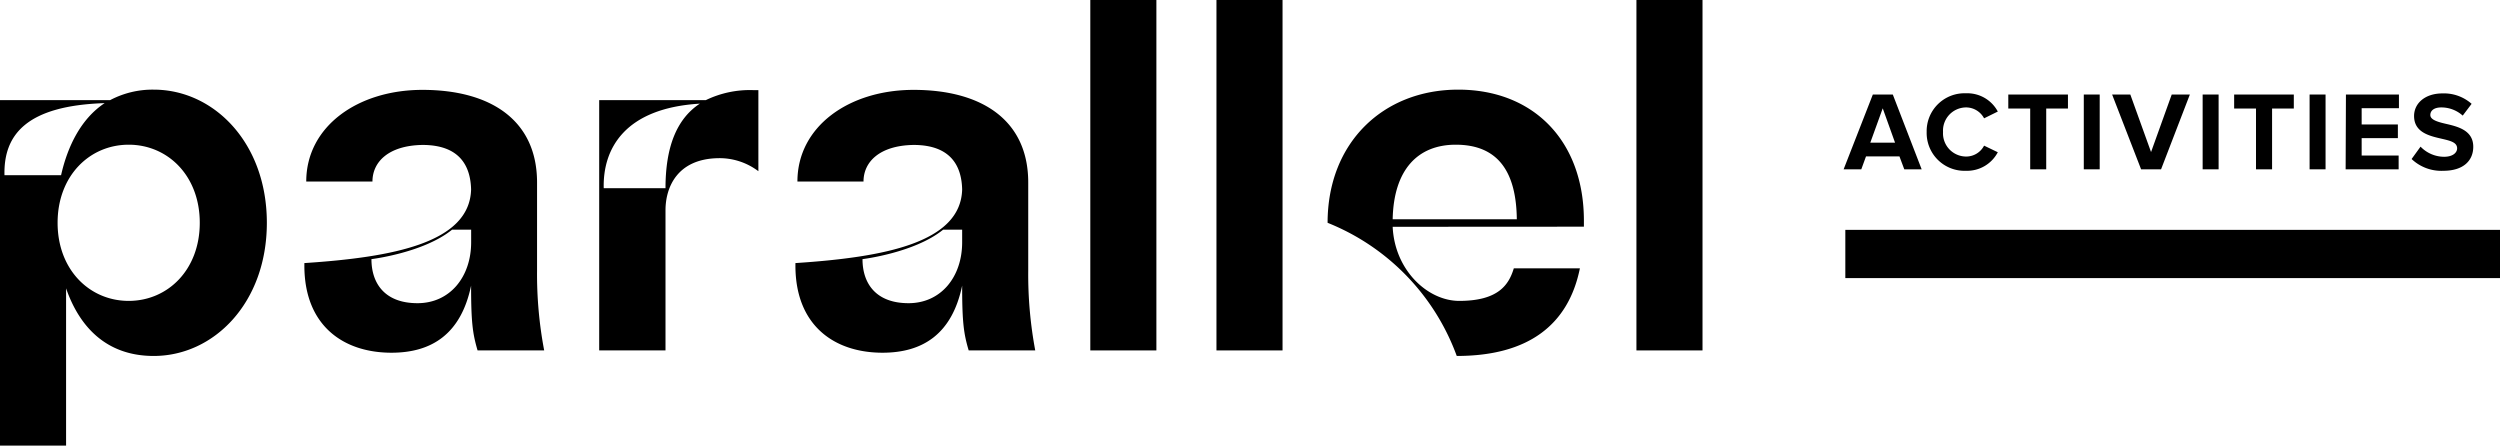
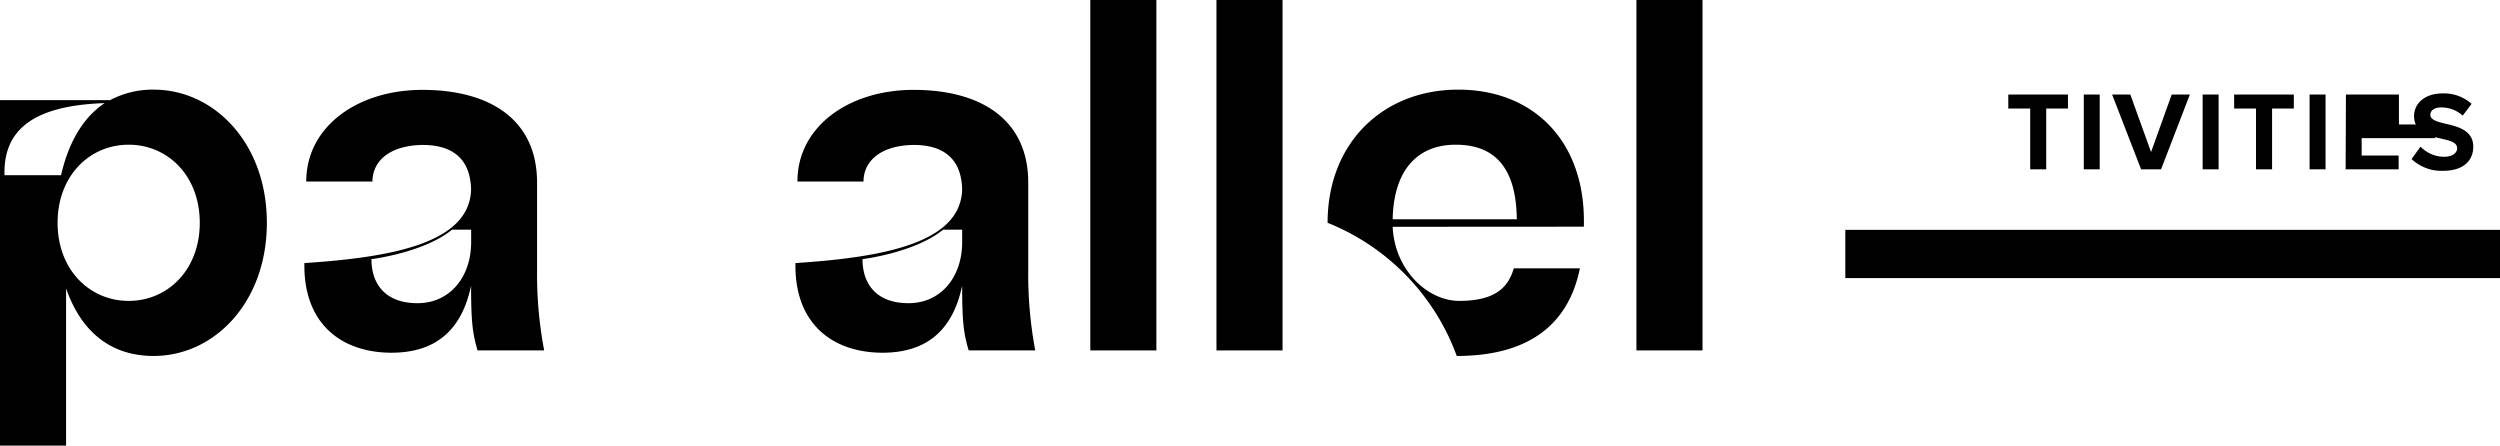
<svg xmlns="http://www.w3.org/2000/svg" viewBox="0 0 424.49 75.66">
  <g id="Layer_2" data-name="Layer 2">
    <g id="Layer_1-2" data-name="Layer 1">
-       <path d="M322.52,26.56h-5.68l-.8,2.19h-3L318,16.05h3.39l4.9,12.7h-2.95Zm-4.95-2.34h4.2l-2.09-5.83Z" />
-       <path d="M327.14,22.41a6.43,6.43,0,0,1,6.67-6.57,5.87,5.87,0,0,1,5.41,3.1l-2.33,1.15a3.47,3.47,0,0,0-3.08-1.85,3.94,3.94,0,0,0-3.89,4.17,3.94,3.94,0,0,0,3.89,4.17,3.43,3.43,0,0,0,3.08-1.85l2.33,1.12A5.9,5.9,0,0,1,333.81,29,6.43,6.43,0,0,1,327.14,22.41Z" />
      <path d="M344.72,18.43H341V16.05h10.13v2.38h-3.69V28.75h-2.72Z" />
      <path d="M353.82,16.05h2.7v12.7h-2.7Z" />
      <path d="M358.63,16.05h3.09l3.52,9.77,3.51-9.77h3.08l-4.89,12.7h-3.39Z" />
      <path d="M374,16.05h2.71v12.7H374Z" />
      <path d="M383.06,18.43h-3.71V16.05h10.13v2.38h-3.69V28.75h-2.73Z" />
      <path d="M392.16,16.05h2.71v12.7h-2.71Z" />
-       <path d="M398.33,16.05h9v2.32H401v2.76h6.15v2.33H401v2.95h6.28v2.34h-9Z" />
+       <path d="M398.33,16.05h9v2.32v2.76h6.15v2.33H401v2.95h6.28v2.34h-9Z" />
      <path d="M411,24.9a5.57,5.57,0,0,0,4,1.72c1.49,0,2.21-.71,2.21-1.43,0-1-1.1-1.28-2.57-1.62-2.08-.48-4.74-1.05-4.74-3.88,0-2.12,1.83-3.83,4.82-3.83a7.09,7.09,0,0,1,4.95,1.77l-1.51,2a5.43,5.43,0,0,0-3.63-1.39c-1.22,0-1.87.53-1.87,1.29s1.07,1.13,2.53,1.47c2.1.48,4.76,1.1,4.76,3.92,0,2.33-1.65,4.08-5.08,4.08a7.32,7.32,0,0,1-5.39-2Z" />
      <path d="M45.31,37.83c0,13.6-9,22.61-19.21,22.61-8.16,0-12.67-5.1-14.88-11.48v26.7H0V17H18.7a15.42,15.42,0,0,1,7.4-1.78C36.3,15.22,45.31,24.23,45.31,37.83ZM.76,29.75h9.61c1.11-4.93,3.4-9.6,7.4-12.24C4.51,17.94.59,22.87.76,29.75Zm33.16,8.08c0-8-5.44-13.26-12.07-13.26S9.78,29.84,9.78,37.83s5.44,13.26,12.07,13.26S33.92,45.82,33.92,37.83Z" />
      <path d="M92.4,59.5H81.09c-.85-2.89-1.1-4.84-1.1-11-1.7,8.16-6.63,11.39-13.52,11.39-8.16,0-14.79-4.59-14.79-14.79v-.43c15.22-1,28.05-3.48,28.31-12.49-.09-3.83-1.79-7.57-8.25-7.57-5.78.09-8.5,2.89-8.5,6.21H52c0-9.35,8.75-15.56,19.72-15.56,11.65,0,19.47,5.19,19.47,15.73V45.9A69.35,69.35,0,0,0,92.4,59.5ZM80,41.14V39H76.76C71.91,42.93,63.07,44,63.07,44c0,4.16,2.3,7.48,7.82,7.48S80,47,80,41.14Z" />
-       <path d="M128.77,15.3V29.07a10.94,10.94,0,0,0-6.88-2.21C115,27,113,31.79,113,35.7V59.5H101.74V17h18.11a17.16,17.16,0,0,1,8-1.7Zm-9.94,2.3c-12.75.76-16.49,7.65-16.32,14.36H113C113,25.08,114.83,20.23,118.83,17.6Z" />
      <path d="M175.78,59.5h-11.3c-.86-2.89-1.11-4.84-1.11-11-1.7,8.16-6.63,11.39-13.52,11.39-8.16,0-14.79-4.59-14.79-14.79v-.43c15.22-1,28.06-3.48,28.31-12.49-.08-3.83-1.79-7.57-8.25-7.57-5.78.09-8.5,2.89-8.5,6.21H135.4c0-9.35,8.76-15.56,19.72-15.56,11.65,0,19.47,5.19,19.47,15.73V45.9A70.14,70.14,0,0,0,175.78,59.5ZM163.37,41.14V39h-3.23C155.29,42.93,146.45,44,146.45,44c0,4.16,2.3,7.48,7.82,7.48S163.37,47,163.37,41.14Z" />
      <path d="M185.13,0h11.22V59.5H185.13Z" />
      <path d="M206.55,0h11.22V59.5H206.55Z" />
      <path d="M236.47,38.51c.34,7.39,5.95,12.58,11.3,12.58,6.63,0,8.42-2.72,9.27-5.53h11.22c-1.95,9.61-8.76,14.88-20.91,14.88a38.62,38.62,0,0,0-21.93-22.61c0-13.6,9.43-22.61,22.18-22.61s21.34,8.67,21.34,22.27v1Zm0-1.28h21.08c-.09-7.82-3-12.66-10.37-12.66C240.72,24.57,236.64,28.82,236.47,37.23Z" />
      <path d="M277.86,0h11.22V59.5H277.86Z" />
      <rect x="313.33" y="39.03" width="111.16" height="8.19" />
    </g>
  </g>
</svg>